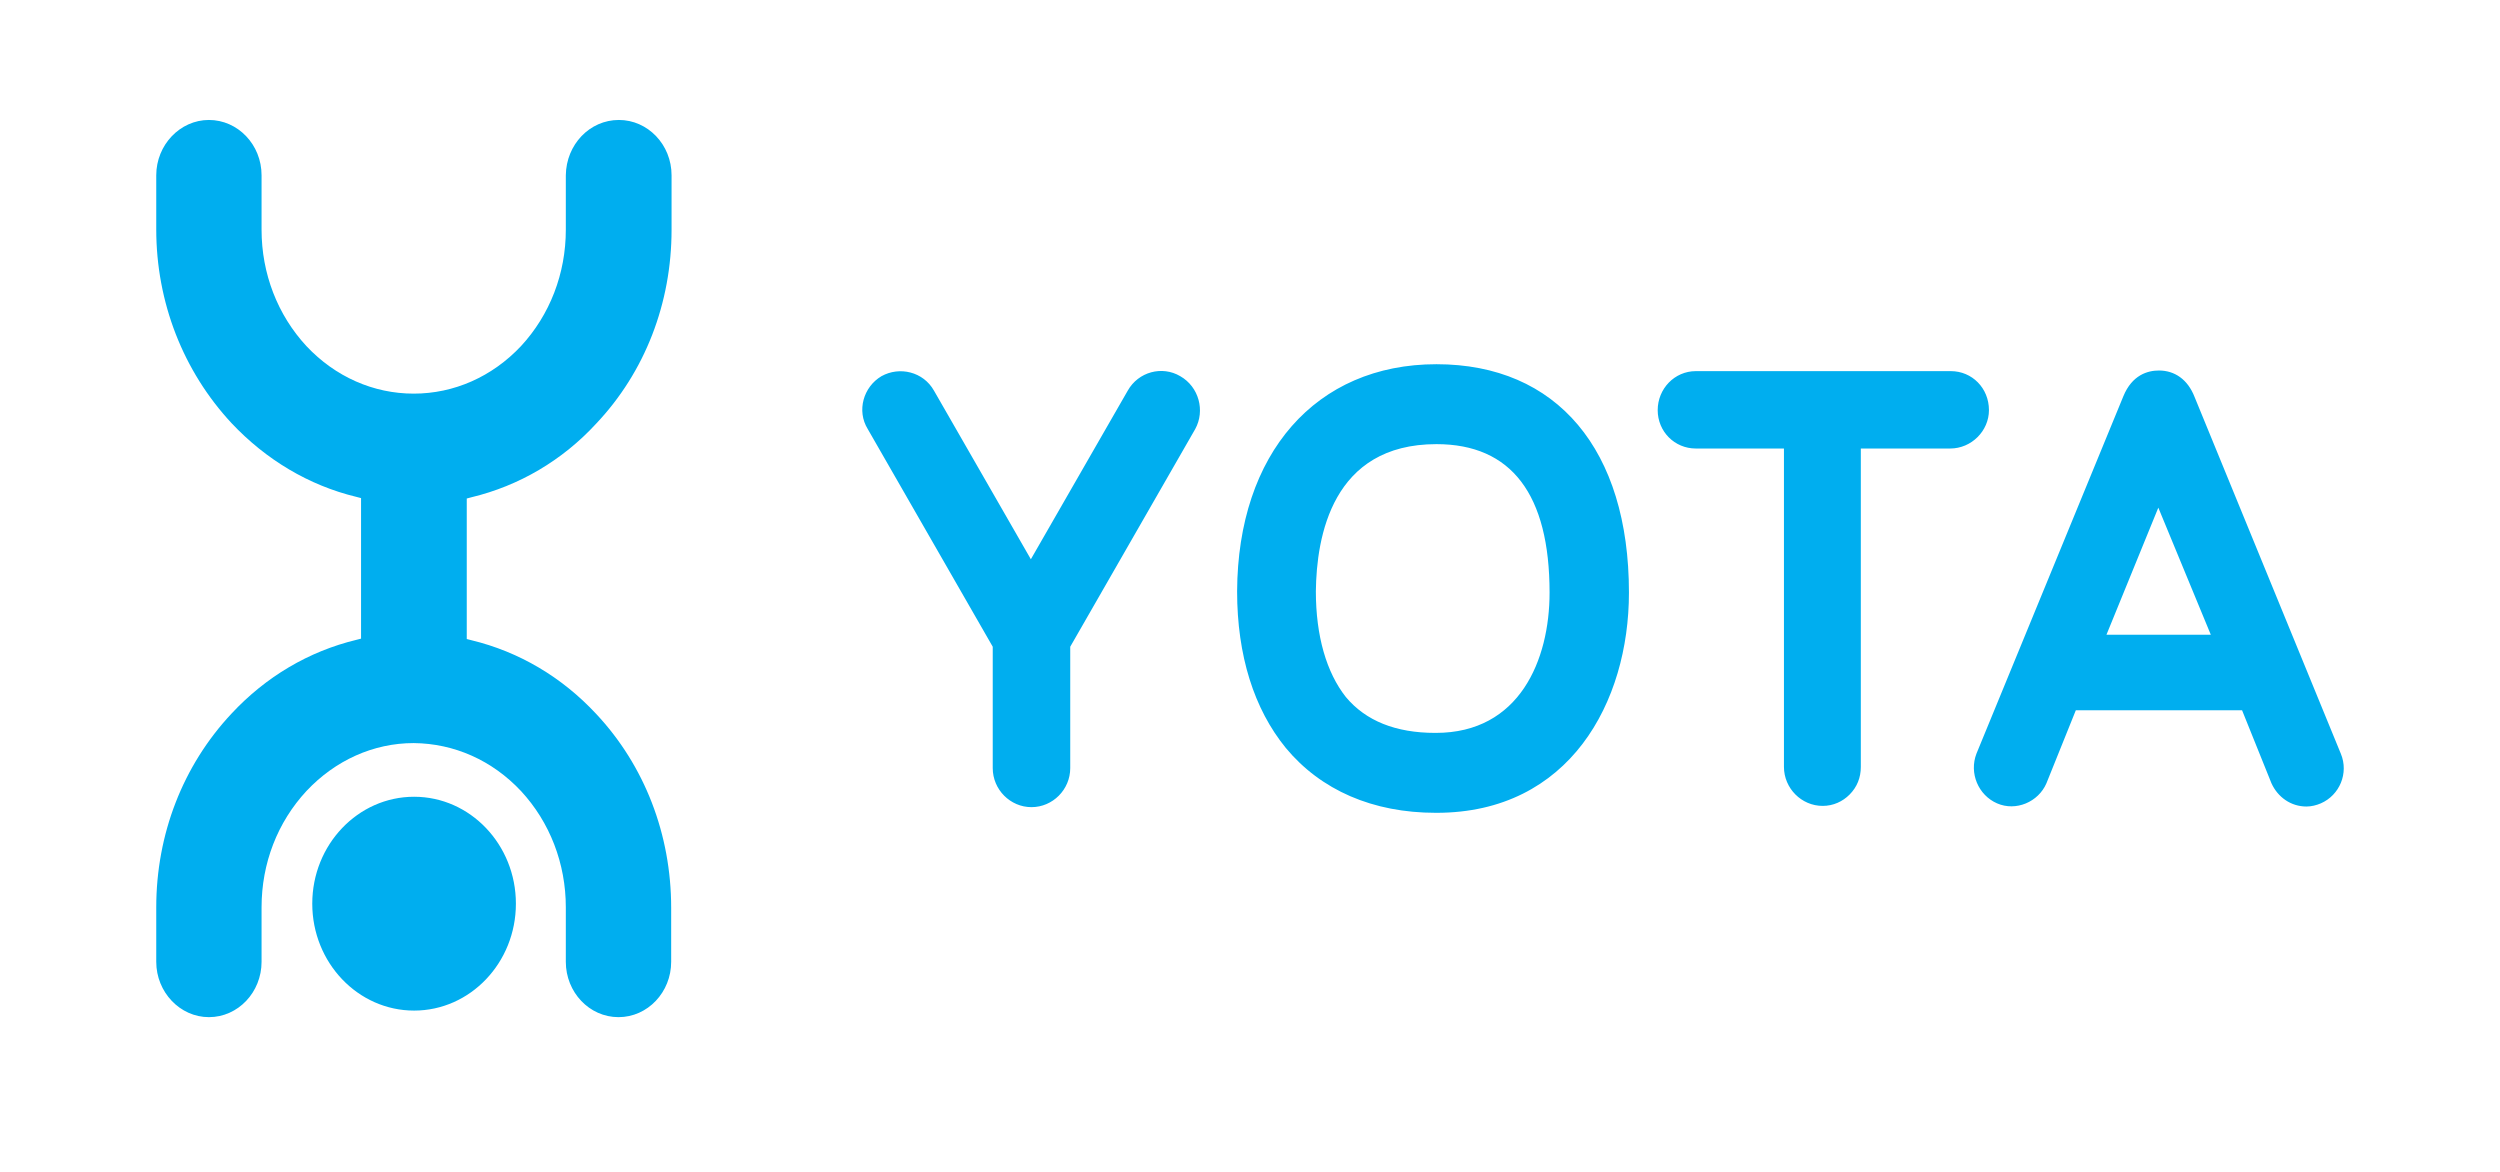
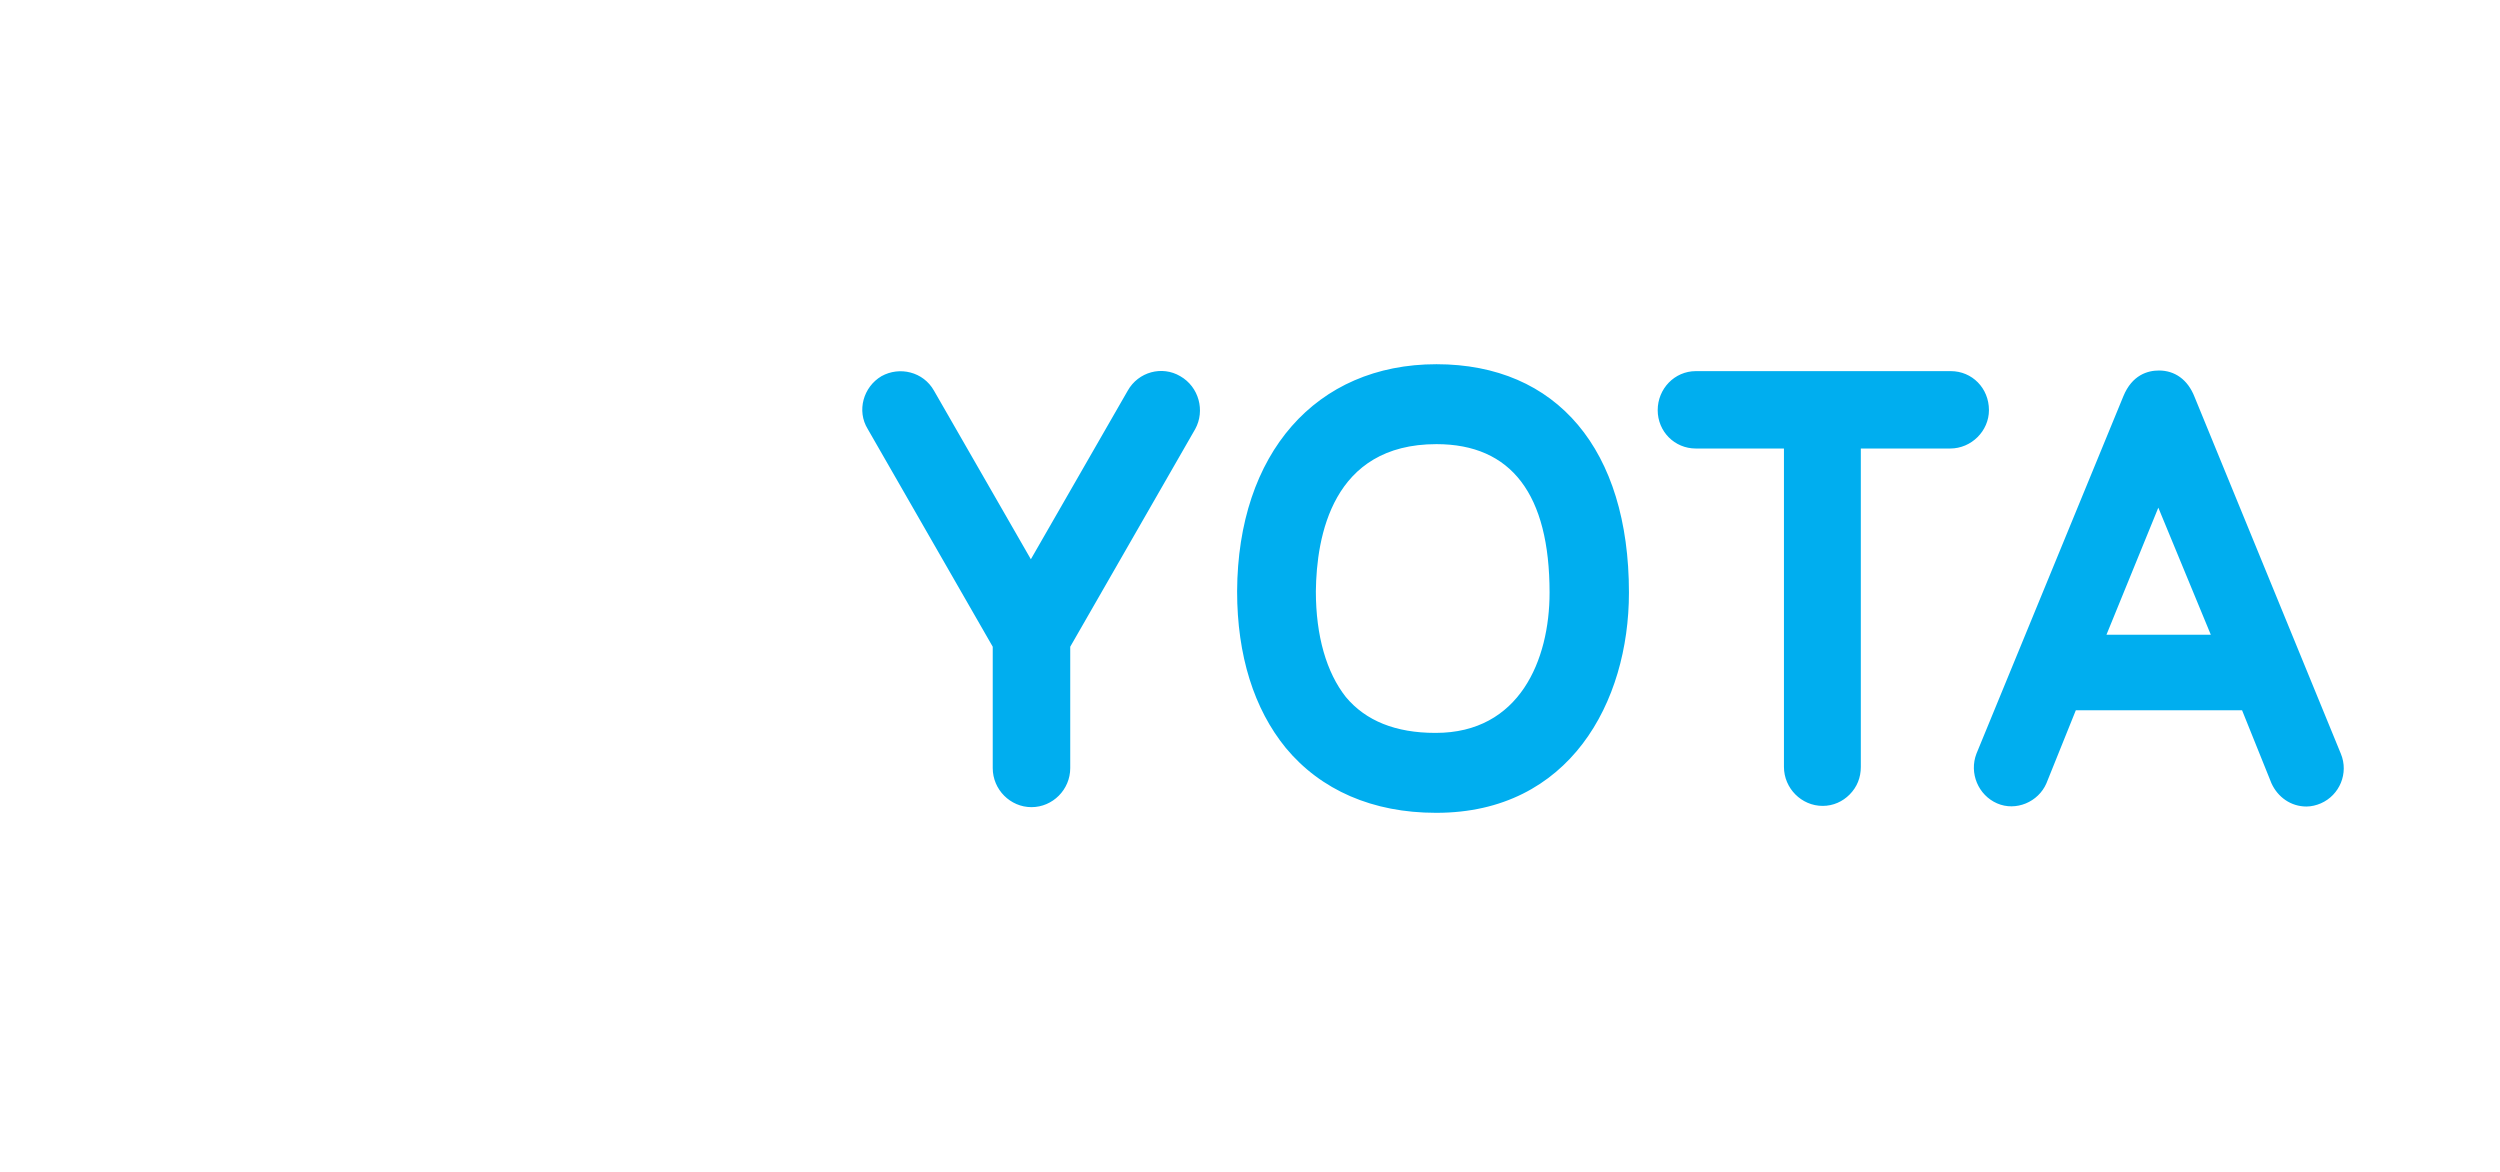
<svg xmlns="http://www.w3.org/2000/svg" width="64" height="30" viewBox="0 0 64 30" fill="none">
-   <path fill-rule="evenodd" clip-rule="evenodd" d="M10.601 20.397C9.163 20.397 7.994 21.624 7.994 23.134C7.994 24.644 9.163 25.871 10.601 25.871C12.039 25.871 13.207 24.644 13.207 23.134C13.207 21.624 12.039 20.397 10.601 20.397ZM15.844 3.071C16.582 3.071 17.192 3.701 17.192 4.487V5.882C17.192 7.759 16.513 9.521 15.264 10.843C14.396 11.787 13.287 12.437 12.069 12.73L11.949 12.762V16.359L12.069 16.39C13.287 16.684 14.386 17.334 15.264 18.278C16.503 19.6 17.182 21.362 17.182 23.239V24.623C17.182 25.399 16.582 26.039 15.834 26.039C15.085 26.039 14.485 25.399 14.485 24.623V23.228C14.485 22.106 14.076 21.047 13.337 20.25C12.598 19.463 11.629 19.033 10.591 19.023C9.562 19.023 8.584 19.463 7.845 20.25C7.106 21.047 6.696 22.096 6.696 23.228V24.623C6.696 25.399 6.097 26.039 5.348 26.039C4.609 26.039 4 25.399 4 24.623V23.228C4 21.362 4.679 19.6 5.927 18.268C6.806 17.324 7.905 16.674 9.123 16.38L9.243 16.349V12.751L9.123 12.72C7.905 12.426 6.806 11.766 5.927 10.832C4.689 9.5 4 7.738 4 5.872V4.487C4 3.711 4.609 3.071 5.348 3.071C6.087 3.071 6.696 3.701 6.696 4.487V5.882C6.696 7.004 7.106 8.063 7.845 8.861C8.584 9.647 9.562 10.077 10.591 10.077C11.619 10.077 12.598 9.647 13.337 8.861C14.076 8.063 14.485 7.004 14.485 5.882V4.487C14.495 3.701 15.095 3.071 15.844 3.071Z" fill="#00AEEF" />
  <path fill-rule="evenodd" clip-rule="evenodd" d="M30.214 9.63C29.75 9.356 29.142 9.517 28.87 10.001L26.39 14.317L23.91 10.001C23.638 9.517 23.03 9.372 22.566 9.63C22.102 9.904 21.926 10.516 22.214 10.983L25.414 16.556V19.664C25.414 20.212 25.862 20.663 26.406 20.663C26.95 20.663 27.398 20.212 27.398 19.664V16.556L30.598 10.983C30.854 10.516 30.694 9.904 30.214 9.63ZM49.941 9.501H43.413C42.869 9.501 42.437 9.952 42.437 10.5C42.437 11.047 42.869 11.482 43.413 11.482H45.669V19.632C45.669 20.18 46.117 20.631 46.661 20.631C46.933 20.631 47.173 20.518 47.349 20.341C47.541 20.148 47.637 19.906 47.637 19.632V11.482H49.925C50.469 11.482 50.917 11.031 50.917 10.5C50.917 9.936 50.485 9.501 49.941 9.501ZM39.669 15.171C39.669 12.658 38.693 11.37 36.773 11.37C34.102 11.37 33.702 13.737 33.686 15.138C33.686 16.282 33.958 17.216 34.454 17.844C34.965 18.456 35.733 18.762 36.742 18.762H36.758C38.901 18.762 39.669 16.894 39.669 15.171ZM41.701 15.171C41.701 17.973 40.181 20.808 36.773 20.808H36.758C35.142 20.808 33.814 20.228 32.918 19.149C32.102 18.15 31.67 16.781 31.67 15.138C31.686 11.611 33.686 9.324 36.773 9.324C39.861 9.324 41.701 11.514 41.701 15.171ZM56.597 16.25L55.253 12.996L53.925 16.25H56.597ZM59.925 19.294C60.133 19.793 59.893 20.357 59.413 20.566C59.301 20.614 59.173 20.647 59.045 20.647C58.645 20.647 58.309 20.405 58.149 20.051L57.397 18.183H53.141L52.389 20.051C52.181 20.534 51.605 20.776 51.125 20.566C50.645 20.357 50.405 19.793 50.597 19.294L54.357 10.146C54.581 9.598 54.981 9.485 55.269 9.485C55.669 9.485 56.005 9.711 56.181 10.162L59.925 19.294Z" fill="#00AEEF" />
</svg>